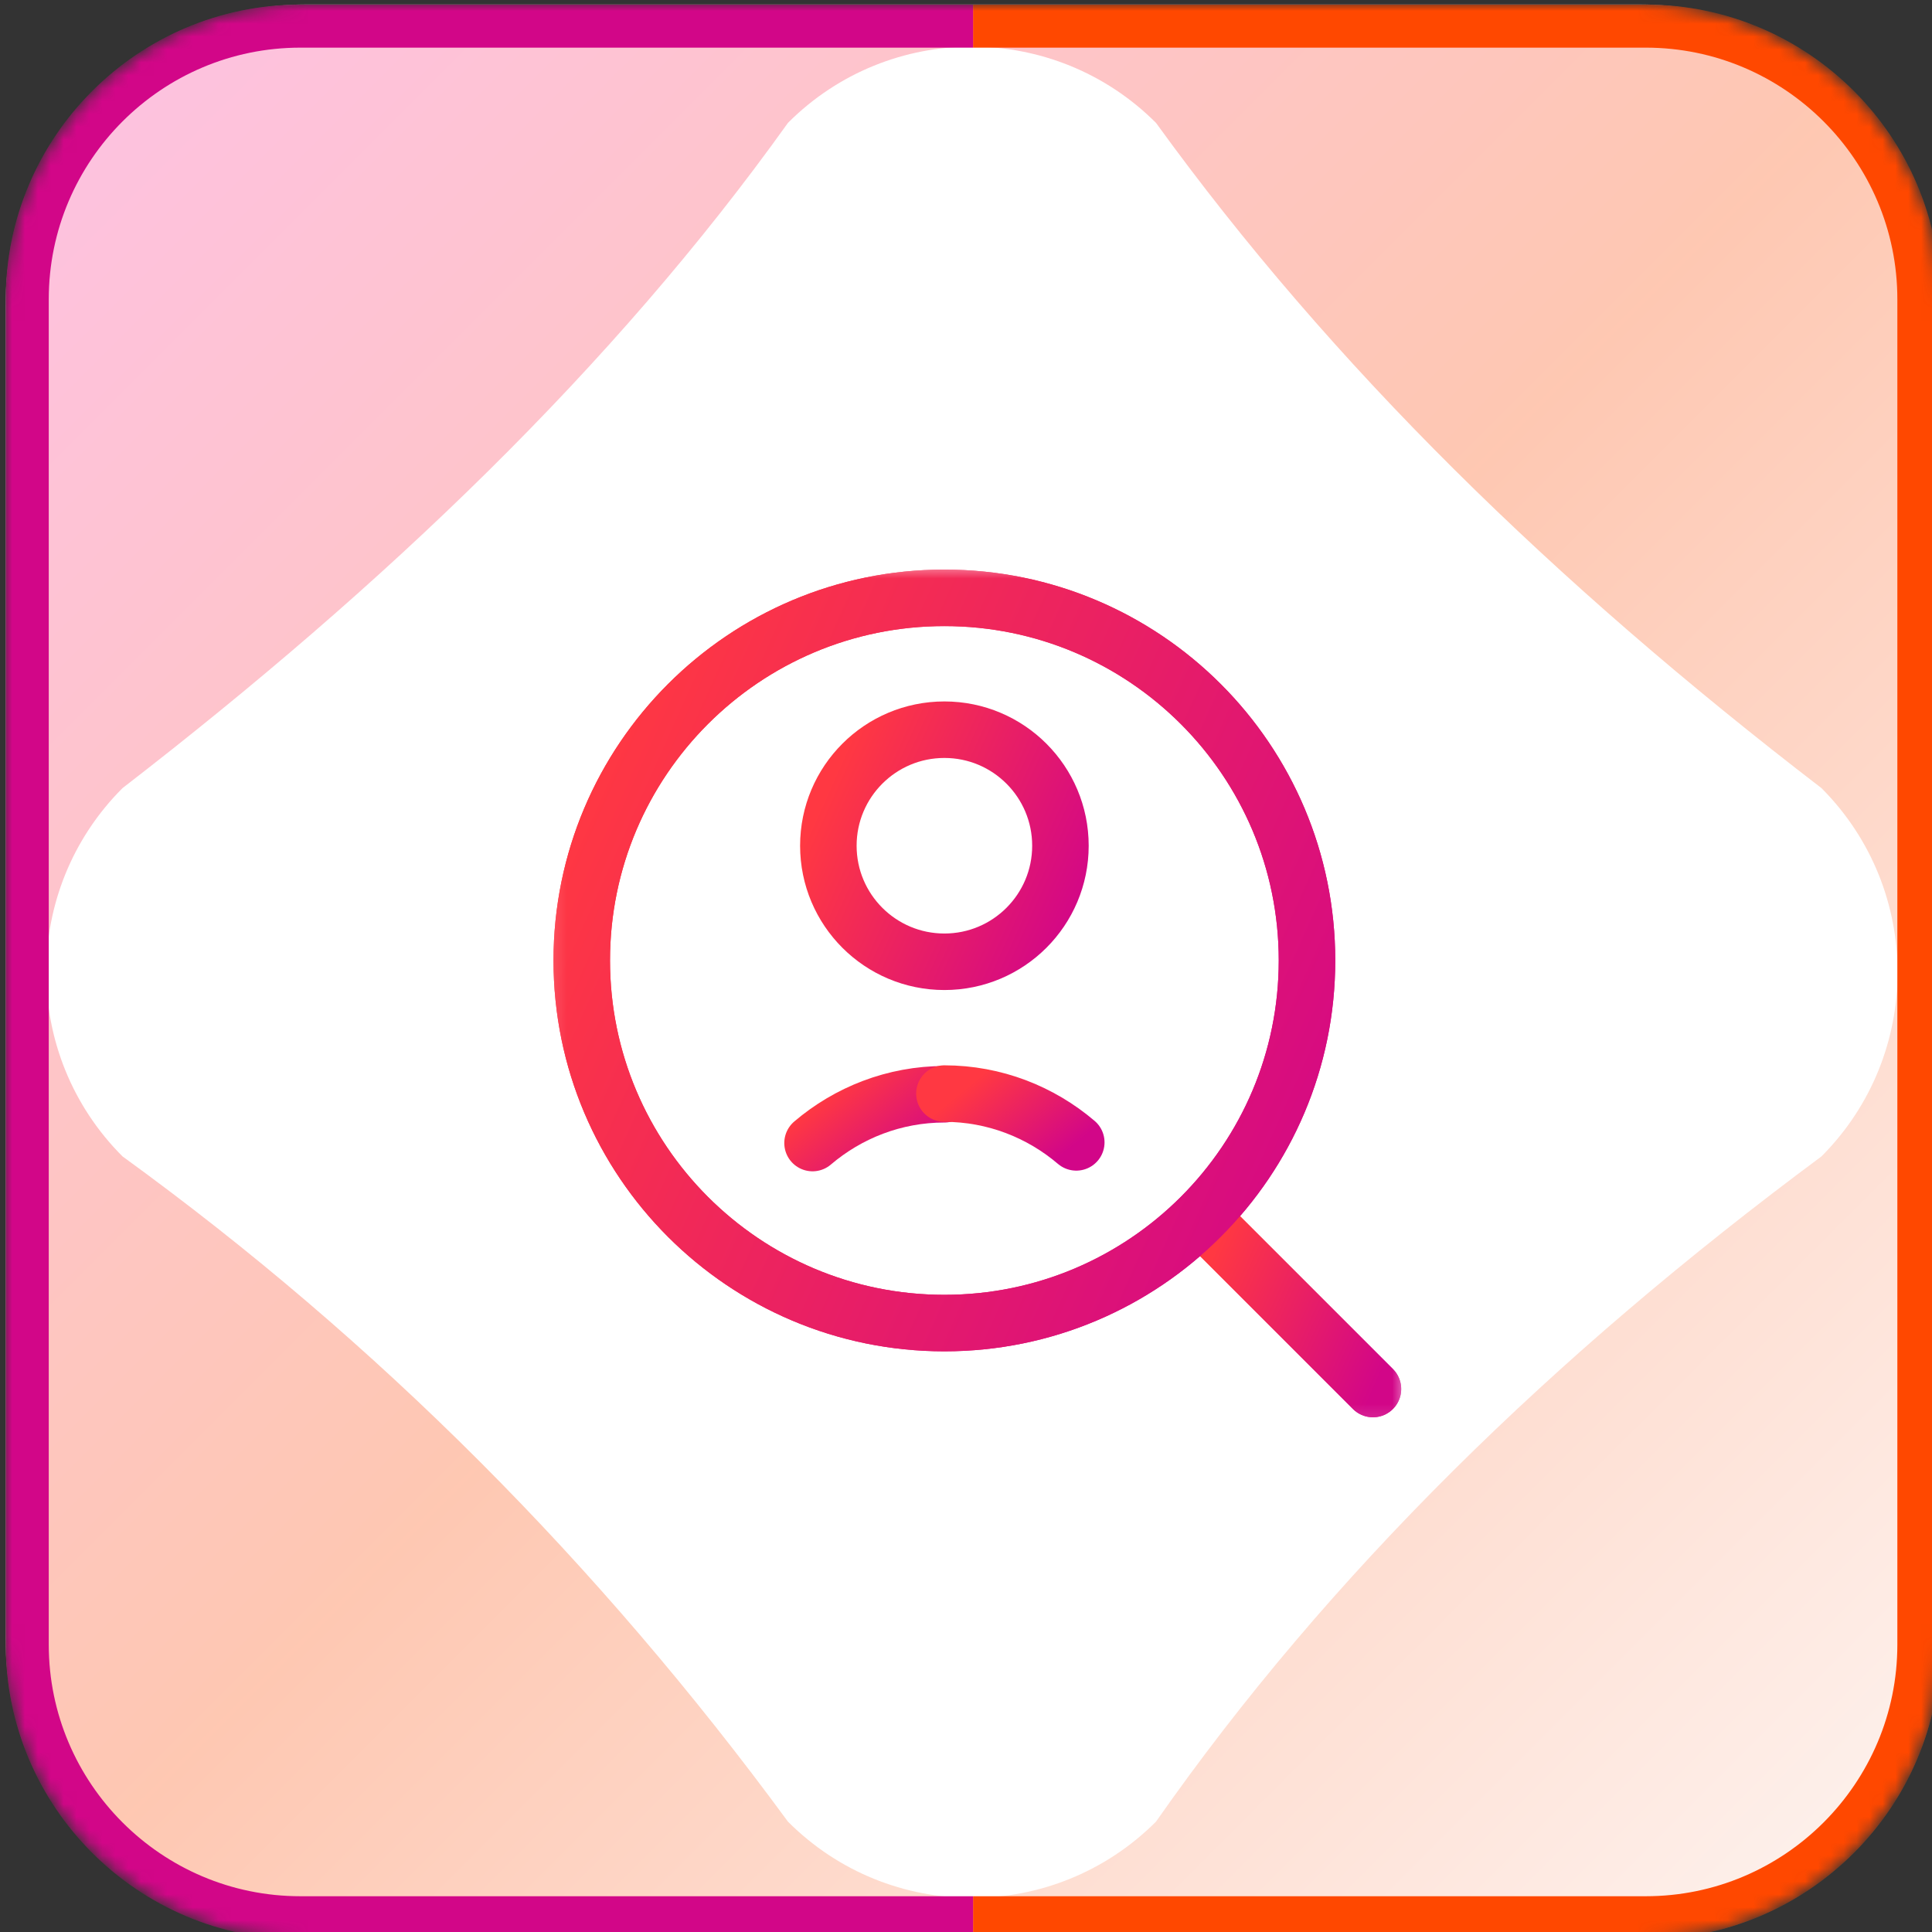
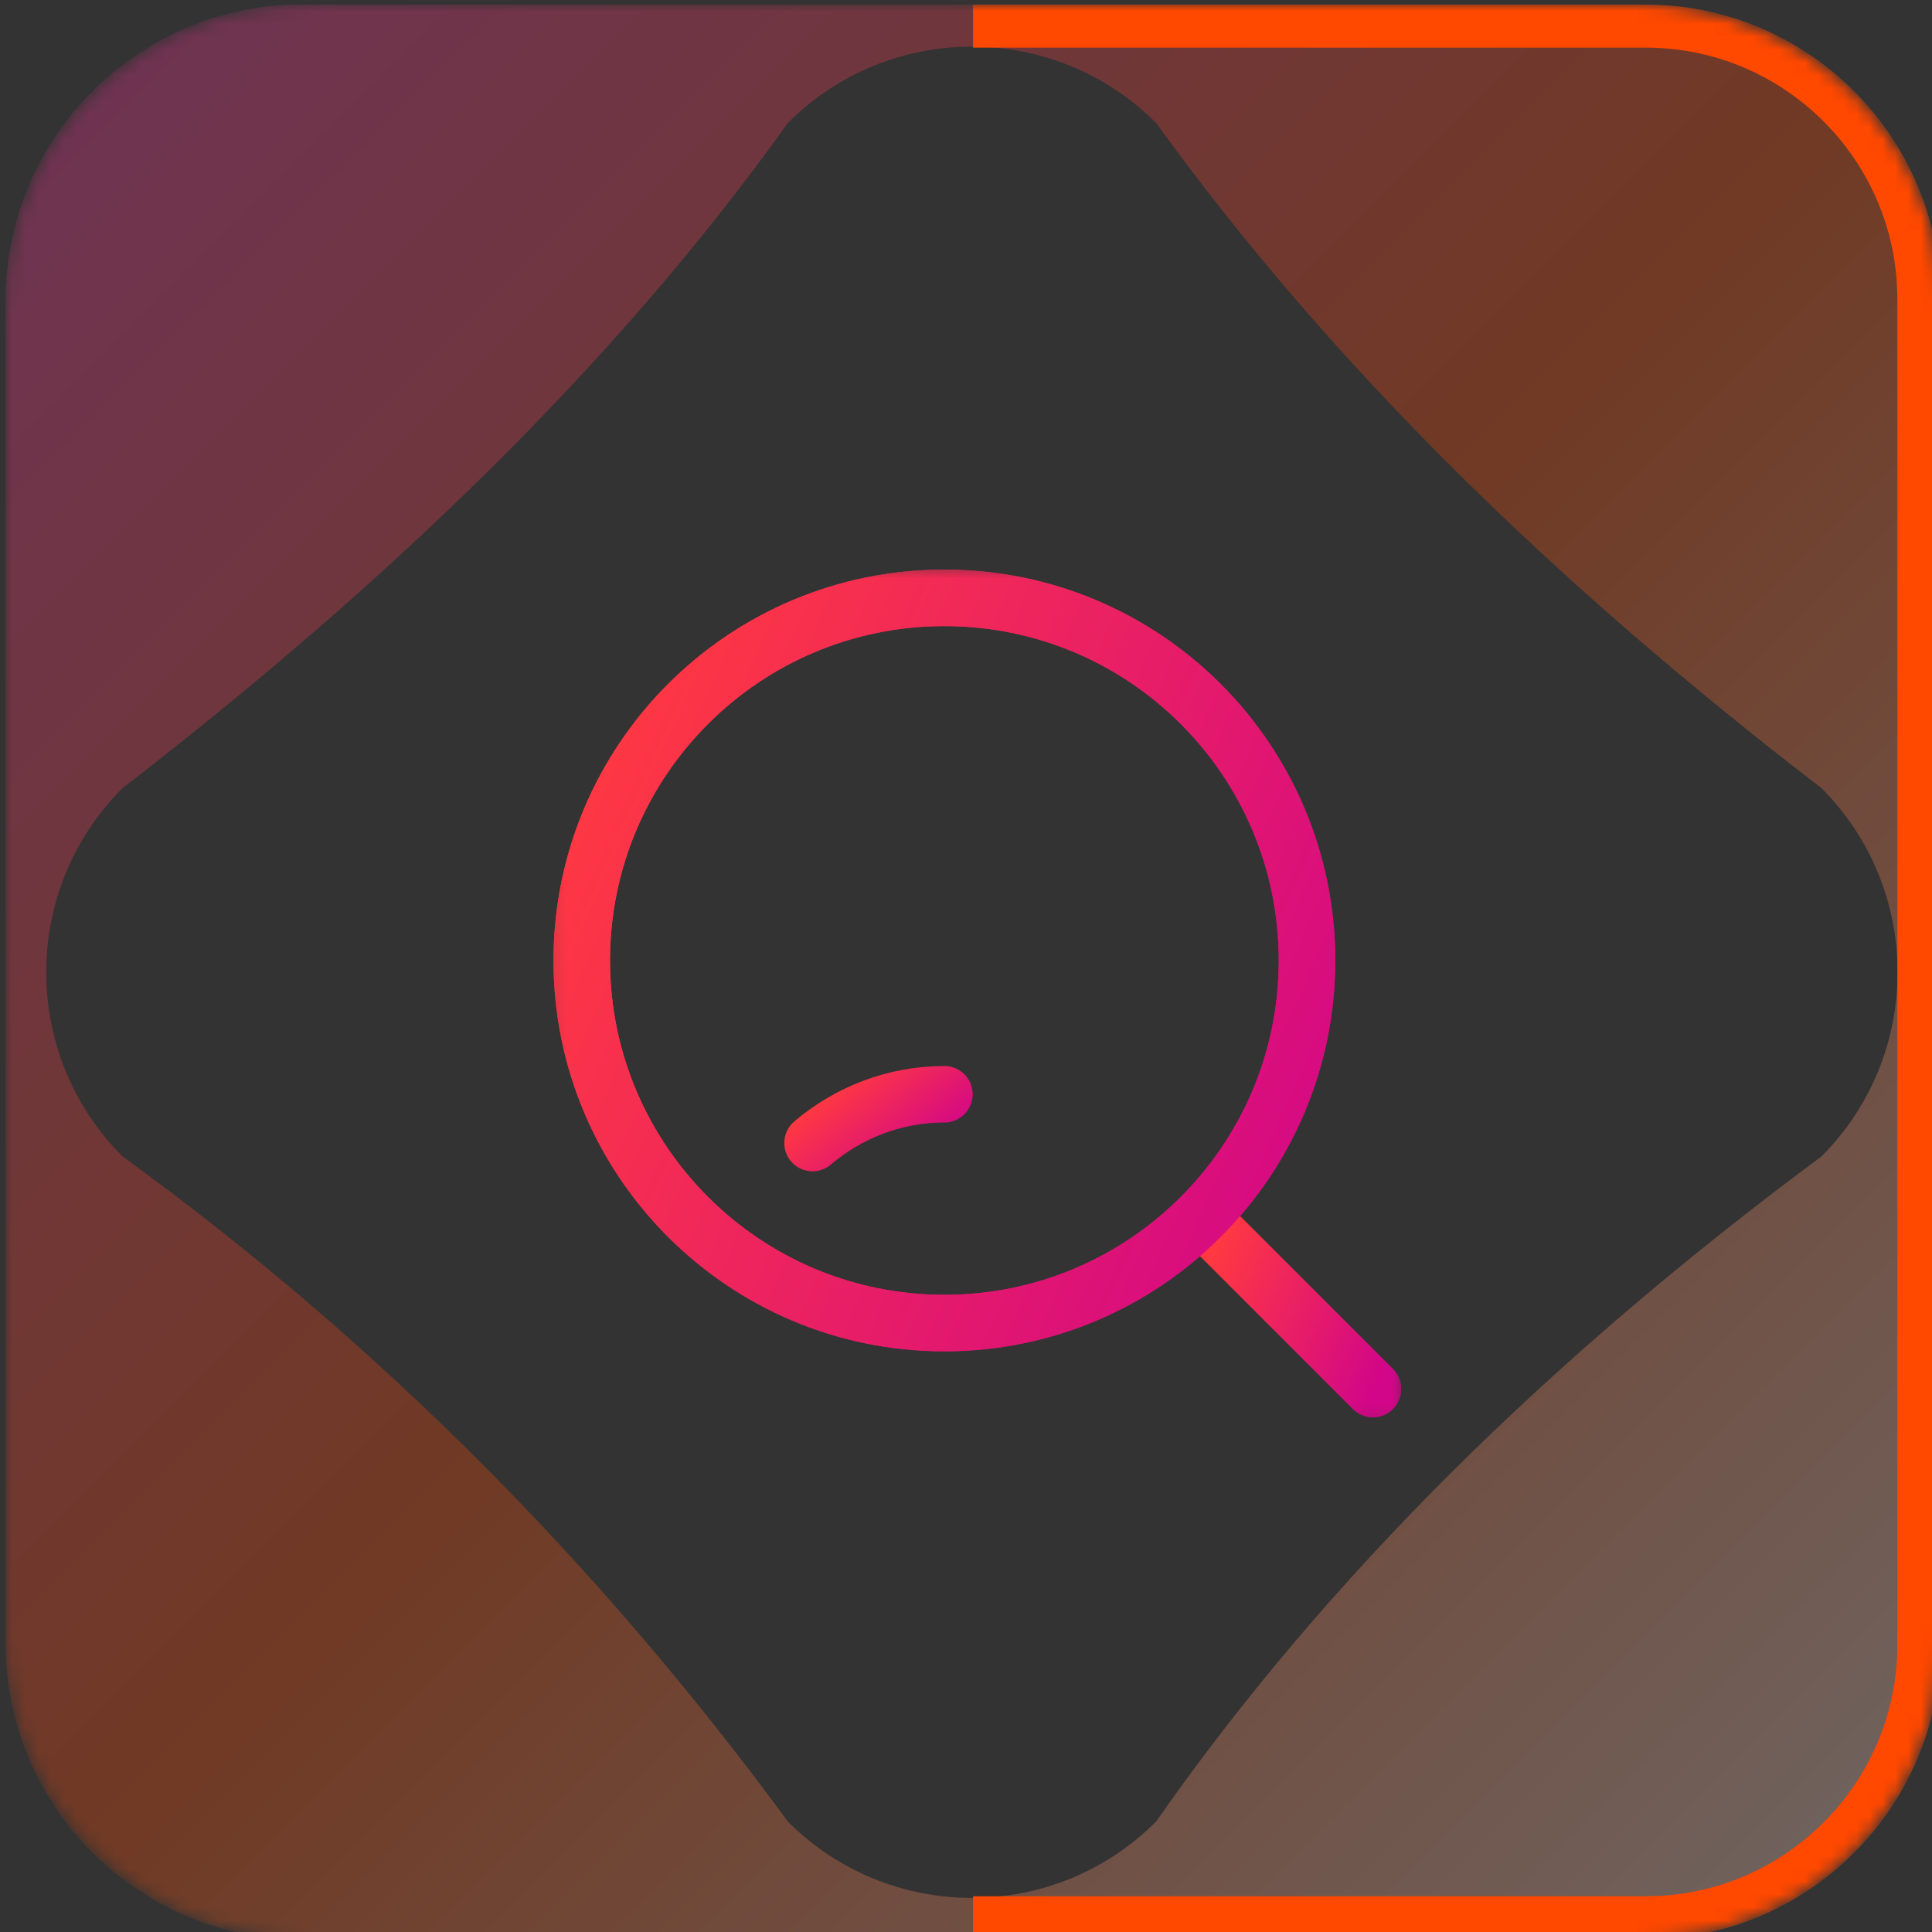
<svg xmlns="http://www.w3.org/2000/svg" xmlns:ns1="http://www.inkscape.org/namespaces/inkscape" xmlns:ns2="http://sodipodi.sourceforge.net/DTD/sodipodi-0.dtd" xmlns:xlink="http://www.w3.org/1999/xlink" width="39.688mm" height="39.688mm" viewBox="0 0 39.688 39.688" version="1.1" id="svg1" ns1:version="1.4.2 (ebf0e940, 2025-05-08)" ns2:docname="agent-trellis-illustration.svg">
  <rect x="0" y="0" width="39.688" height="39.688" fill="#333333" stroke="none" />
  <ns2:namedview id="namedview1" pagecolor="#ffffff" bordercolor="#000000" borderopacity="0.25" ns1:showpageshadow="2" ns1:pageopacity="0.0" ns1:pagecheckerboard="0" ns1:deskcolor="#d1d1d1" ns1:document-units="mm" ns1:zoom="1.3838425" ns1:cx="129.7113" ns1:cy="-19.149578" ns1:window-width="1728" ns1:window-height="1052" ns1:window-x="1631" ns1:window-y="1505" ns1:window-maximized="0" ns1:current-layer="layer1" />
  <defs id="defs1">
    <mask id="mask0_772_29577" maskUnits="userSpaceOnUse" x="274" y="218" width="150" height="150">
      <path d="M 400.667,218 H 297.333 C 284.447,218 274,228.447 274,241.333 V 344.667 C 274,357.553 284.447,368 297.333,368 H 400.667 C 413.553,368 424,357.553 424,344.667 V 241.333 C 424,228.447 413.553,218 400.667,218 Z" fill="#ffffff" id="path2" />
    </mask>
    <linearGradient id="paint1_linear_772_29577" x1="274" y1="218" x2="423.9" y2="367.9" gradientUnits="userSpaceOnUse">
      <stop stop-color="#FB31A7" id="stop82" />
      <stop offset="0.5" stop-color="#FF4800" id="stop83" />
      <stop offset="1" stop-color="#FBDDD2" id="stop84" />
    </linearGradient>
    <mask id="mask1_772_29577" maskUnits="userSpaceOnUse" x="316" y="261" width="67" height="67">
      <path d="m 382.555,261.445 h -66.444 v 66.444 h 66.444 z" fill="#ffffff" id="path7" />
    </mask>
    <linearGradient id="paint2_linear_772_29577" x1="365.766" y1="318.942" x2="380.11" y2="325.392" gradientUnits="userSpaceOnUse">
      <stop stop-color="#FF3842" id="stop85" />
      <stop offset="1" stop-color="#D20688" id="stop86" />
    </linearGradient>
    <linearGradient id="paint3_linear_772_29577" x1="312.269" y1="292.11" x2="375.383" y2="320.487" gradientUnits="userSpaceOnUse">
      <stop stop-color="#FF3842" id="stop87" />
      <stop offset="1" stop-color="#D20688" id="stop88" />
    </linearGradient>
    <linearGradient id="paint6_linear_772_29577" x1="335.735" y1="283.217" x2="355.932" y2="292.298" gradientUnits="userSpaceOnUse">
      <stop stop-color="#FF3842" id="stop93" />
      <stop offset="1" stop-color="#D20688" id="stop94" />
    </linearGradient>
    <linearGradient id="paint7_linear_772_29577" x1="335.394" y1="304.373" x2="340.964" y2="311.141" gradientUnits="userSpaceOnUse">
      <stop stop-color="#FF3842" id="stop95" />
      <stop offset="1" stop-color="#D20688" id="stop96" />
    </linearGradient>
    <linearGradient id="paint8_linear_772_29577" x1="345.615" y1="304.321" x2="351.185" y2="311.09" gradientUnits="userSpaceOnUse">
      <stop stop-color="#FF3842" id="stop97" />
      <stop offset="1" stop-color="#D20688" id="stop98" />
    </linearGradient>
    <linearGradient ns1:collect="always" xlink:href="#paint2_linear_772_29577" id="linearGradient1" gradientUnits="userSpaceOnUse" x1="365.766" y1="318.942" x2="380.11" y2="325.392" />
    <linearGradient ns1:collect="always" xlink:href="#paint3_linear_772_29577" id="linearGradient2" gradientUnits="userSpaceOnUse" x1="312.269" y1="292.11" x2="375.383" y2="320.487" />
    <linearGradient ns1:collect="always" xlink:href="#paint2_linear_772_29577" id="linearGradient3" gradientUnits="userSpaceOnUse" x1="365.766" y1="318.942" x2="380.11" y2="325.392" />
    <linearGradient ns1:collect="always" xlink:href="#paint3_linear_772_29577" id="linearGradient4" gradientUnits="userSpaceOnUse" x1="312.269" y1="292.11" x2="375.383" y2="320.487" />
  </defs>
  <g ns1:label="Layer 1" ns1:groupmode="layer" id="layer1" transform="translate(-121.179,-210.344)" style="opacity:1">
    <g mask="url(#mask0_772_29577)" id="g15" transform="matrix(0.265,0,0,0.265,48.683,152.665)">
-       <path d="M 400.667,218 H 297.333 C 284.447,218 274,228.447 274,241.333 V 344.667 C 274,357.553 284.447,368 297.333,368 H 400.667 C 413.553,368 424,357.553 424,344.667 V 241.333 C 424,228.447 413.553,218 400.667,218 Z" fill="#ffffff" id="path3" />
      <path d="M 401.033,218 H 296.983 C 284.283,218 274,228.283 274,240.967 V 345.033 C 274,357.717 284.283,368 296.983,368 h 104.05 C 413.717,368 424,357.717 424,345.033 V 240.967 C 424,228.283 413.717,218 401.033,218 Z m 13.734,89.3 c -20.767,15.4 -38.184,32.4 -51.584,51.567 -7.883,7.883 -20.666,7.883 -28.533,0 -14.667,-19.984 -31.817,-37.234 -51.583,-51.567 -7.884,-7.883 -7.884,-20.667 0,-28.55 20.333,-15.7 38.05,-32.633 51.583,-51.567 7.867,-7.883 20.65,-7.883 28.533,0 13.6,18.784 30.767,35.584 51.584,51.567 7.866,7.883 7.866,20.667 0,28.55 z" fill="url(#paint1_linear_772_29577)" fill-opacity="0.3" id="path4" style="fill:url(#paint1_linear_772_29577)" />
      <path d="m 423.983,240.85 v 104.3 c 0,12.583 -10.25,22.833 -22.833,22.833 H 349 v -3.333 h 52.15 c 10.75,0 19.5,-8.75 19.5,-19.5 v -104.3 c 0,-10.75 -8.75,-19.5 -19.5,-19.5 H 349 v -3.333 h 52.15 c 12.583,0 22.833,10.25 22.833,22.833 z" fill="#ff4800" id="path5" />
-       <path d="m 349,218.017 v 3.333 h -52.15 c -10.75,0 -19.5,8.75 -19.5,19.5 v 104.3 c 0,10.75 8.75,19.5 19.5,19.5 H 349 v 3.333 h -52.15 c -12.583,0 -22.833,-10.25 -22.833,-22.833 v -104.3 c 0,-12.583 10.25,-22.833 22.833,-22.833 z" fill="#d20688" id="path6" />
      <mask id="mask1" maskUnits="userSpaceOnUse" x="316" y="261" width="67" height="67">
        <path d="m 382.555,261.445 h -66.444 v 66.444 h 66.444 z" fill="#ffffff" id="path1" />
      </mask>
      <g mask="url(#mask1_772_29577)" id="g14">
        <path d="M 379.998,325.331 367.22,312.554" stroke="url(#paint2_linear_772_29577)" stroke-width="4.381" stroke-linecap="round" stroke-linejoin="round" id="path8" style="stroke:url(#linearGradient1)" />
        <path d="m 346.777,320.22 c 15.525,0 28.11,-12.586 28.11,-28.11 0,-15.525 -12.585,-28.11 -28.11,-28.11 -15.524,0 -28.11,12.585 -28.11,28.11 0,15.524 12.586,28.11 28.11,28.11 z" stroke="url(#paint3_linear_772_29577)" stroke-width="4.381" stroke-linecap="round" stroke-linejoin="round" id="path9" style="fill:none;stroke:url(#linearGradient2)" />
        <path d="M 379.998,325.331 367.22,312.554" stroke="url(#paint4_linear_772_29577)" stroke-width="4.381" stroke-linecap="round" stroke-linejoin="round" id="path10" style="stroke:url(#linearGradient3)" />
        <path d="m 346.777,320.22 c 15.525,0 28.11,-12.586 28.11,-28.11 0,-15.525 -12.585,-28.11 -28.11,-28.11 -15.524,0 -28.11,12.585 -28.11,28.11 0,15.524 12.586,28.11 28.11,28.11 z" stroke="url(#paint5_linear_772_29577)" stroke-width="4.381" stroke-linecap="round" stroke-linejoin="round" id="path11" style="fill:none;stroke:url(#linearGradient4)" />
-         <path d="m 346.778,292.212 c 4.968,0 8.995,-4.027 8.995,-8.995 0,-4.968 -4.027,-8.995 -8.995,-8.995 -4.968,0 -8.995,4.027 -8.995,8.995 0,4.968 4.027,8.995 8.995,8.995 z" stroke="url(#paint6_linear_772_29577)" stroke-width="4.381" stroke-linecap="round" stroke-linejoin="round" id="path12" style="fill:none;stroke:url(#paint6_linear_772_29577)" />
        <path d="m 346.779,302.482 c -3.884,0 -7.462,1.431 -10.222,3.782" stroke="url(#paint7_linear_772_29577)" stroke-width="4.381" stroke-linecap="round" stroke-linejoin="round" id="path13" style="stroke:url(#paint7_linear_772_29577)" />
-         <path d="m 357.001,306.212 c -2.76,-2.351 -6.338,-3.782 -10.222,-3.782" stroke="url(#paint8_linear_772_29577)" stroke-width="4.381" stroke-linecap="round" stroke-linejoin="round" id="path14" style="stroke:url(#paint8_linear_772_29577)" />
      </g>
    </g>
  </g>
</svg>